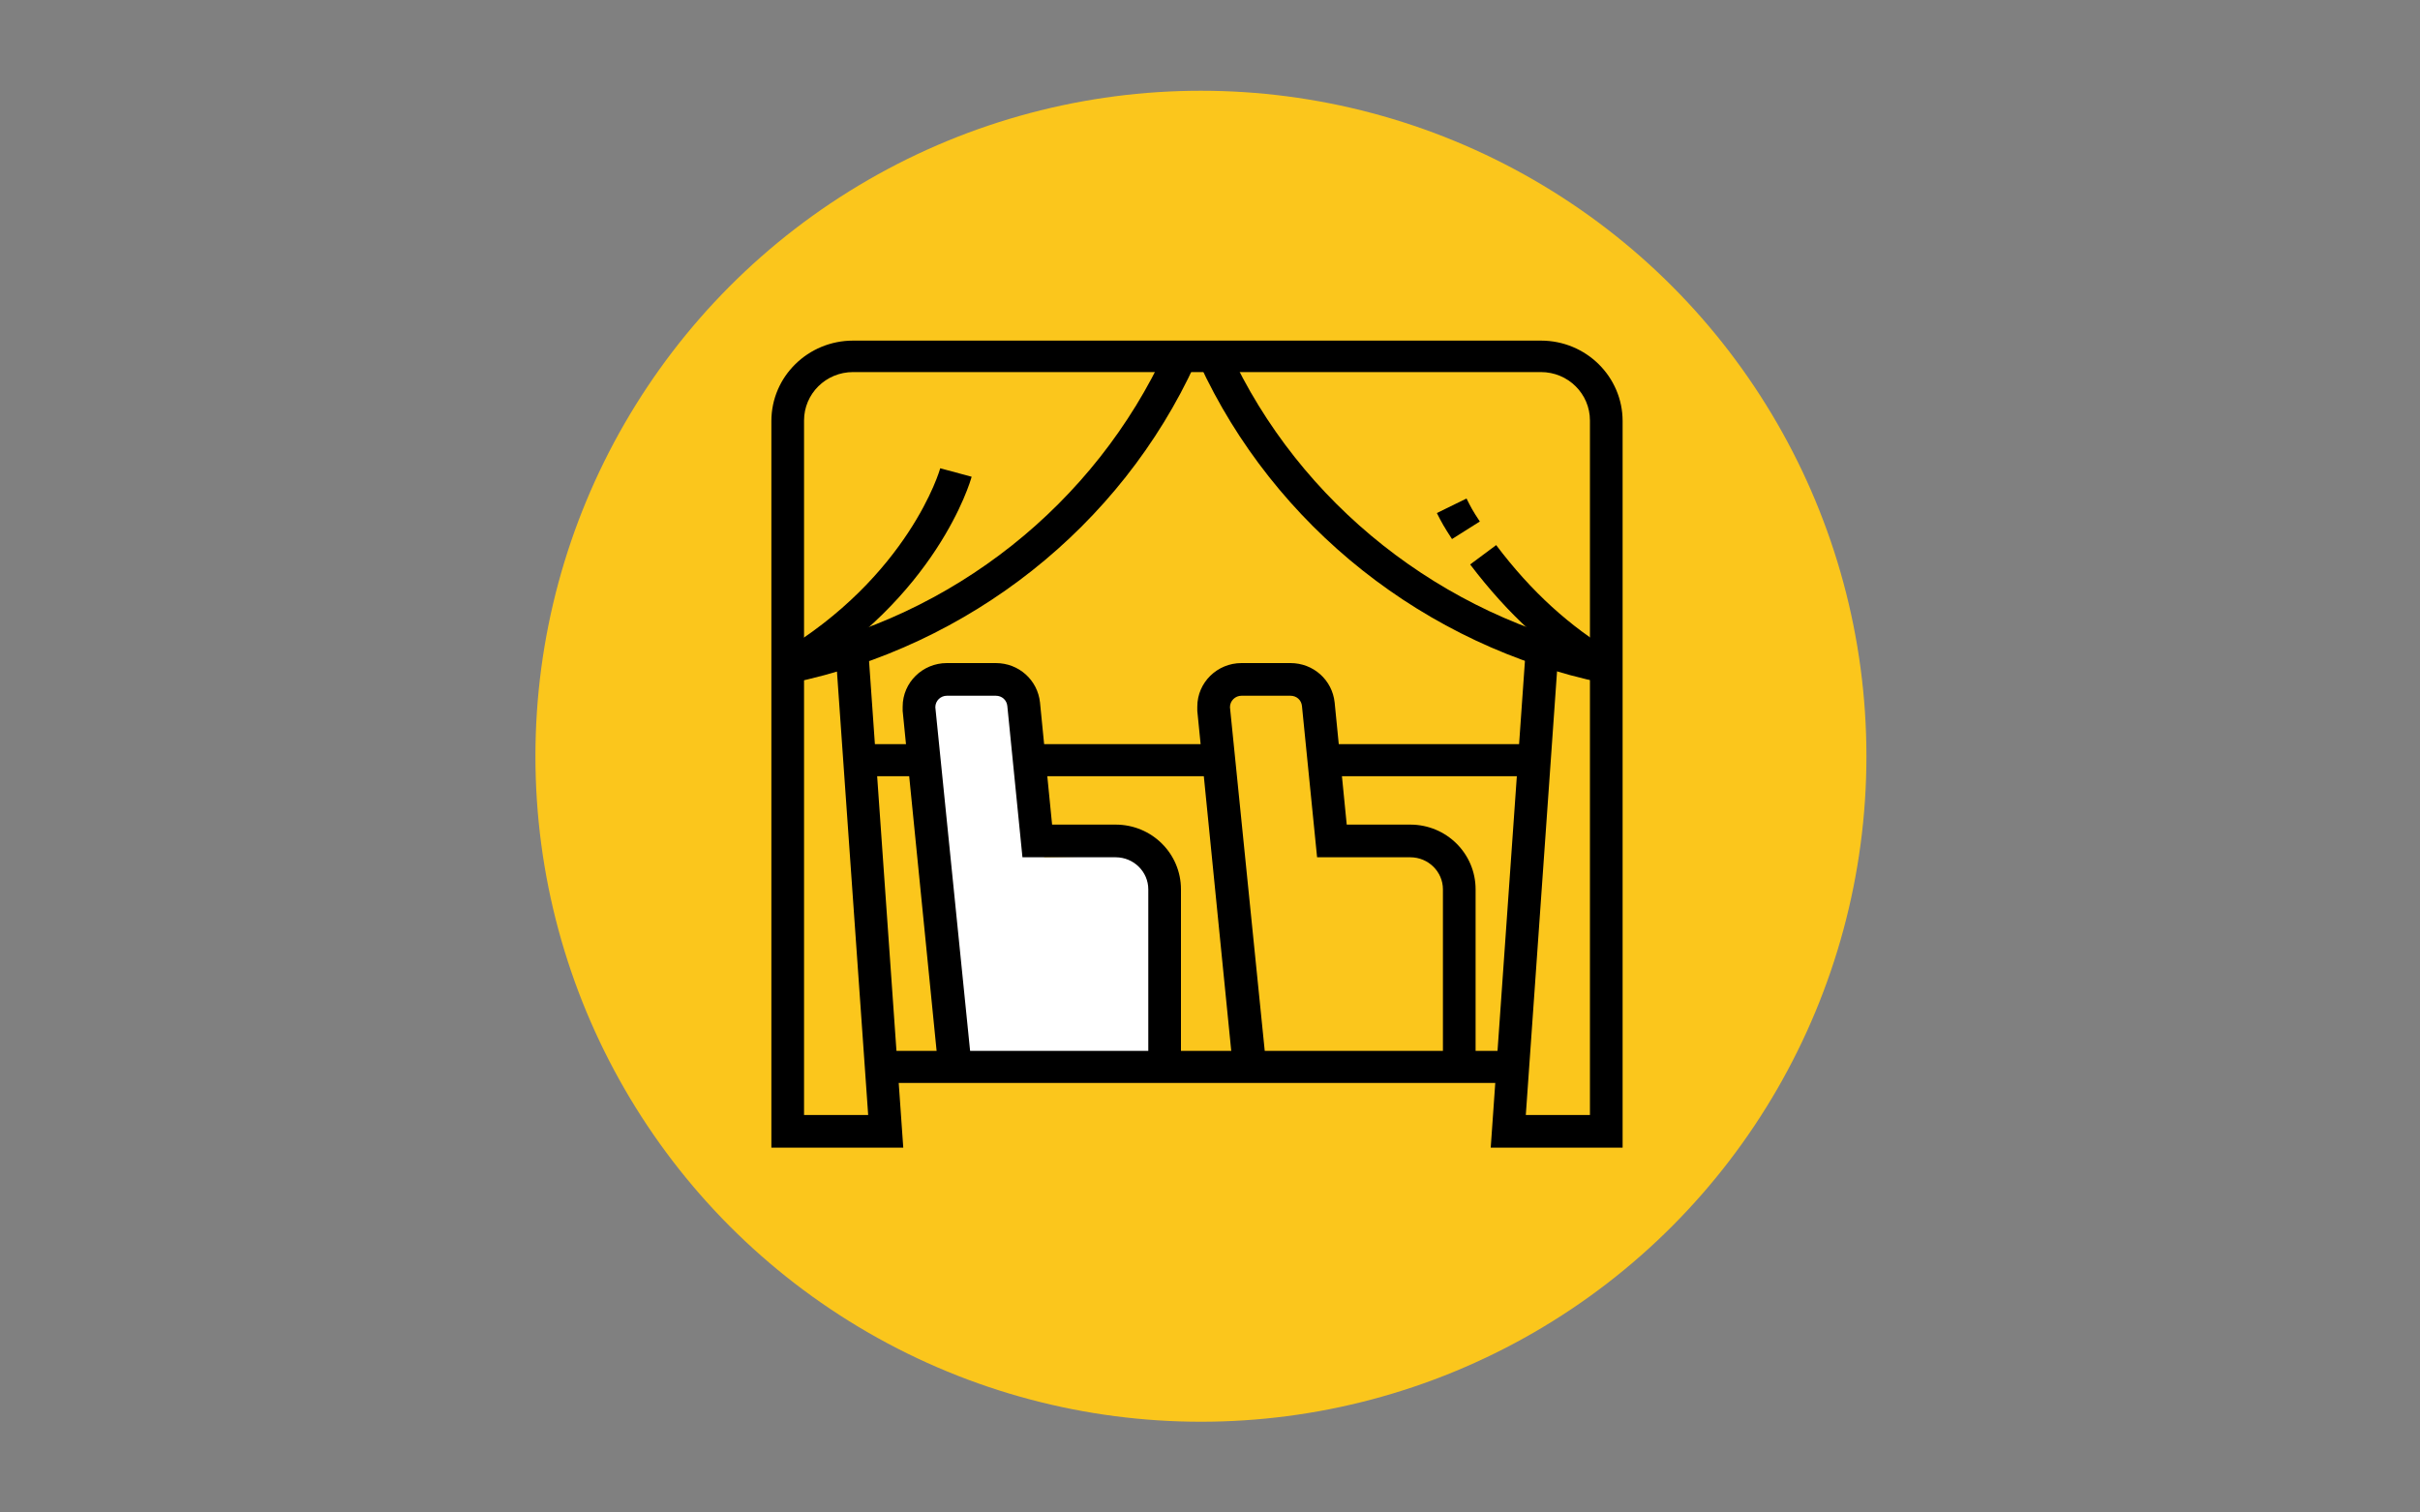
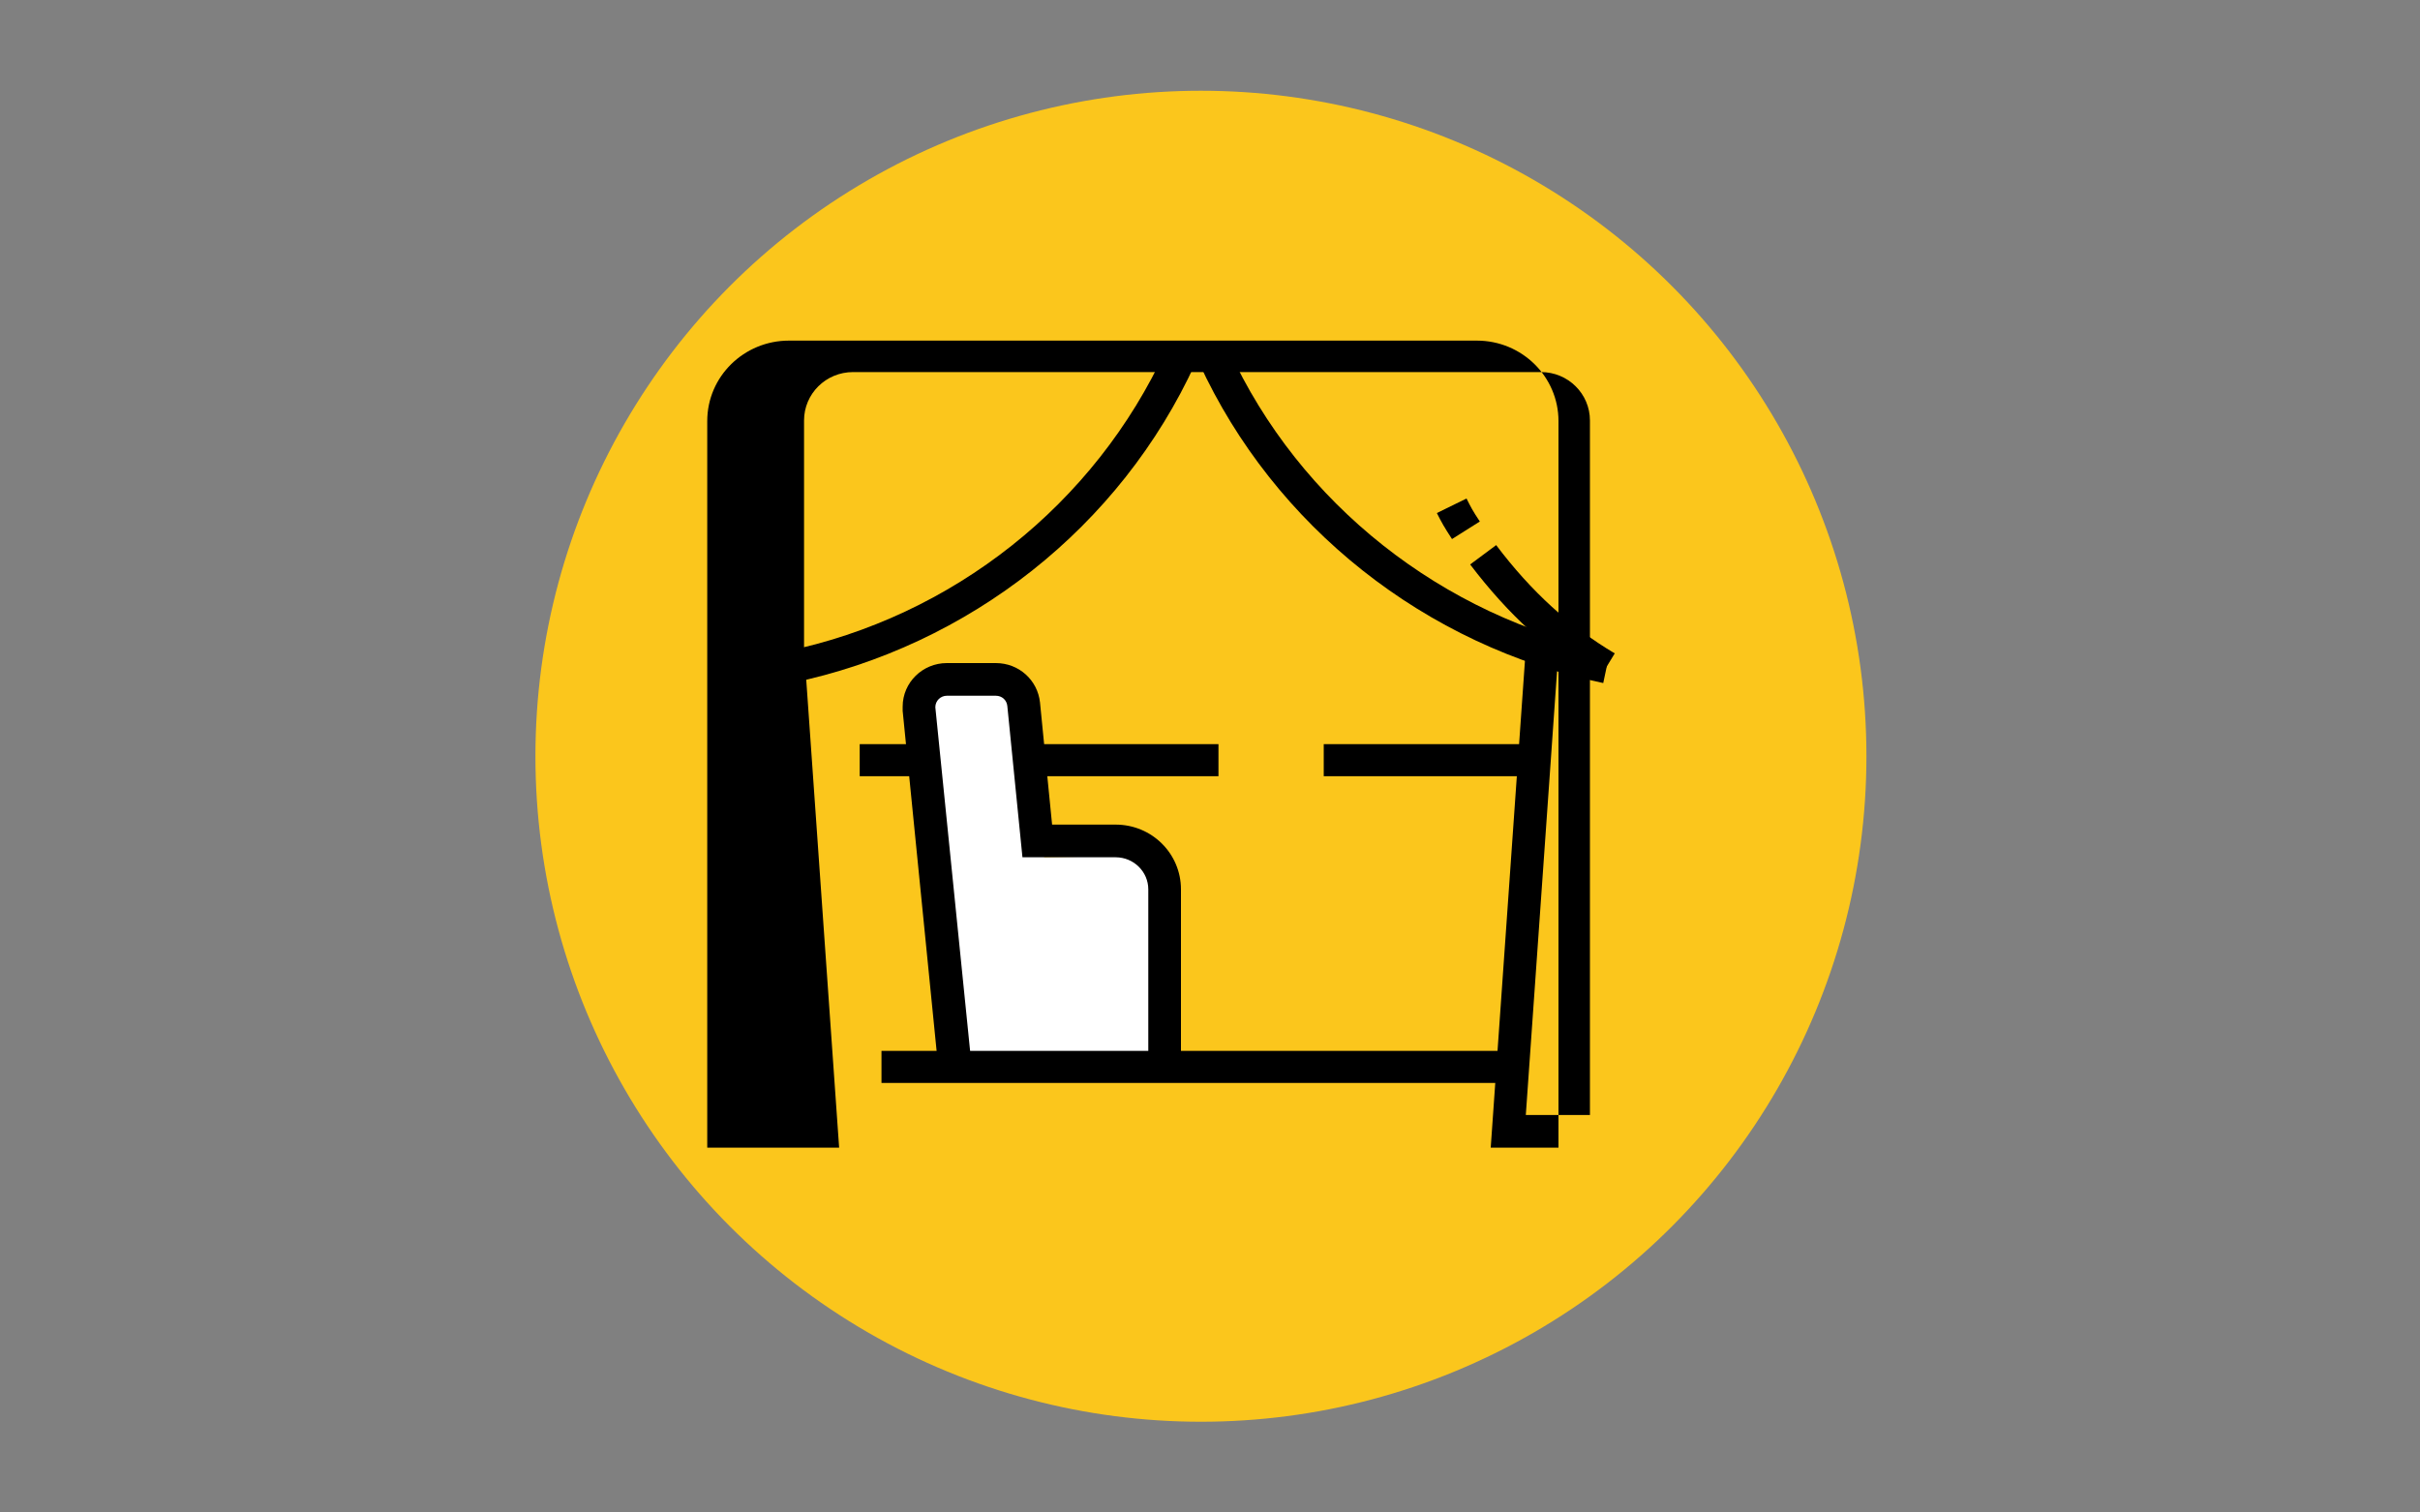
<svg xmlns="http://www.w3.org/2000/svg" id="Laag_1" version="1.1" viewBox="0 0 400 250">
  <rect x="0" y="0" width="400" height="250" fill="#808080" stroke="none" />
  <defs>
    <style>
      .st0 {
        fill: #fff;
      }

      .st1 {
        fill: #fbc61c;
      }
    </style>
  </defs>
  <g id="Laag_11" data-name="Laag_1">
    <g>
      <circle class="st1" cx="198.5" cy="125" r="110" />
      <path class="st0" d="M166.5,176h0c-4.9.4-9.2-3.2-9.6-8l-3.8-46.6c-.4-4.8,3.2-9,8.1-9.4h0c4.9-.4,9.2,3.2,9.6,8l1.8,21.7,17.2-.3c.2,2.7,2.8,32,.9,33.8-1.4,1.3-22.2.6-24.3.7Z" />
      <g>
-         <path d="M268.2,189.7h-21.8l5.8-82.5,5.4.4-5.4,76.7h10.6v-114.8c0-4.4-3.6-8-8.1-8h-113.7c-4.5,0-8.1,3.6-8.1,8v114.8h10.6l-5.4-76.7,5.4-.4,5.8,82.5h-21.8v-120.1c0-7.4,6.1-13.3,13.5-13.3h113.7c7.5,0,13.5,6,13.5,13.3v120.1h0Z" />
+         <path d="M268.2,189.7h-21.8l5.8-82.5,5.4.4-5.4,76.7h10.6v-114.8c0-4.4-3.6-8-8.1-8h-113.7c-4.5,0-8.1,3.6-8.1,8v114.8l-5.4-76.7,5.4-.4,5.8,82.5h-21.8v-120.1c0-7.4,6.1-13.3,13.5-13.3h113.7c7.5,0,13.5,6,13.5,13.3v120.1h0Z" />
        <path d="M265,112.9c-29.4-6.1-54.4-25.9-66.8-52.9l4.9-2.2c11.7,25.5,35.3,44.1,63,49.9l-1.1,5.2Z" />
        <path d="M130.8,112.9l-1.1-5.2c27.8-5.7,51.3-24.4,63-49.9l4.9,2.2c-12.4,27.1-37.4,46.8-66.8,52.9Z" />
-         <path d="M131.6,112.6l-2.8-4.6c21.4-12.7,26.6-30.4,26.6-30.6l5.2,1.4c-.2.8-5.8,20-29.1,33.7Z" />
        <path d="M240,89.1c-1.3-2-1.7-2.7-2.5-4.3l4.9-2.4c.7,1.4,1,2,2.2,3.8l-4.6,2.9Z" />
        <path d="M264.2,112.6c-8-4.7-14.9-11-21.2-19.3l4.3-3.2c5.8,7.7,12.2,13.5,19.6,17.9l-2.8,4.6Z" />
        <rect x="145.7" y="173.7" width="104.3" height="5.3" />
        <path d="M155.1,176.6l-5.9-59.1c0-.3,0-.5,0-.7,0-4,3.3-7.2,7.3-7.2h8.1c3.8,0,6.9,2.8,7.3,6.5l2,20.2h10.5c6,0,10.8,4.8,10.8,10.7v29.4h-5.4v-29.4c0-2.9-2.4-5.3-5.4-5.3h-15.4l-2.5-25c-.1-1-.9-1.7-1.9-1.7h-8.1c-1,0-1.9.8-1.9,1.9l6,59.3-5.4.5Z" />
-         <path d="M203.8,176.6l-5.9-59.1c0-.3,0-.5,0-.7,0-4,3.3-7.2,7.3-7.2h8.1c3.8,0,6.9,2.8,7.3,6.5l2,20.2h10.5c6,0,10.8,4.8,10.8,10.7v29.4h-5.4v-29.4c0-2.9-2.4-5.3-5.4-5.3h-15.4l-2.5-25c-.1-1-.9-1.7-1.9-1.7h-8.1c-1,0-1.9.8-1.9,1.9l6,59.3-5.4.5Z" />
        <rect x="142.1" y="123" width="10.6" height="5.3" />
        <rect x="170" y="123" width="31.4" height="5.3" />
        <rect x="218.8" y="123" width="34.8" height="5.3" />
      </g>
    </g>
  </g>
</svg>